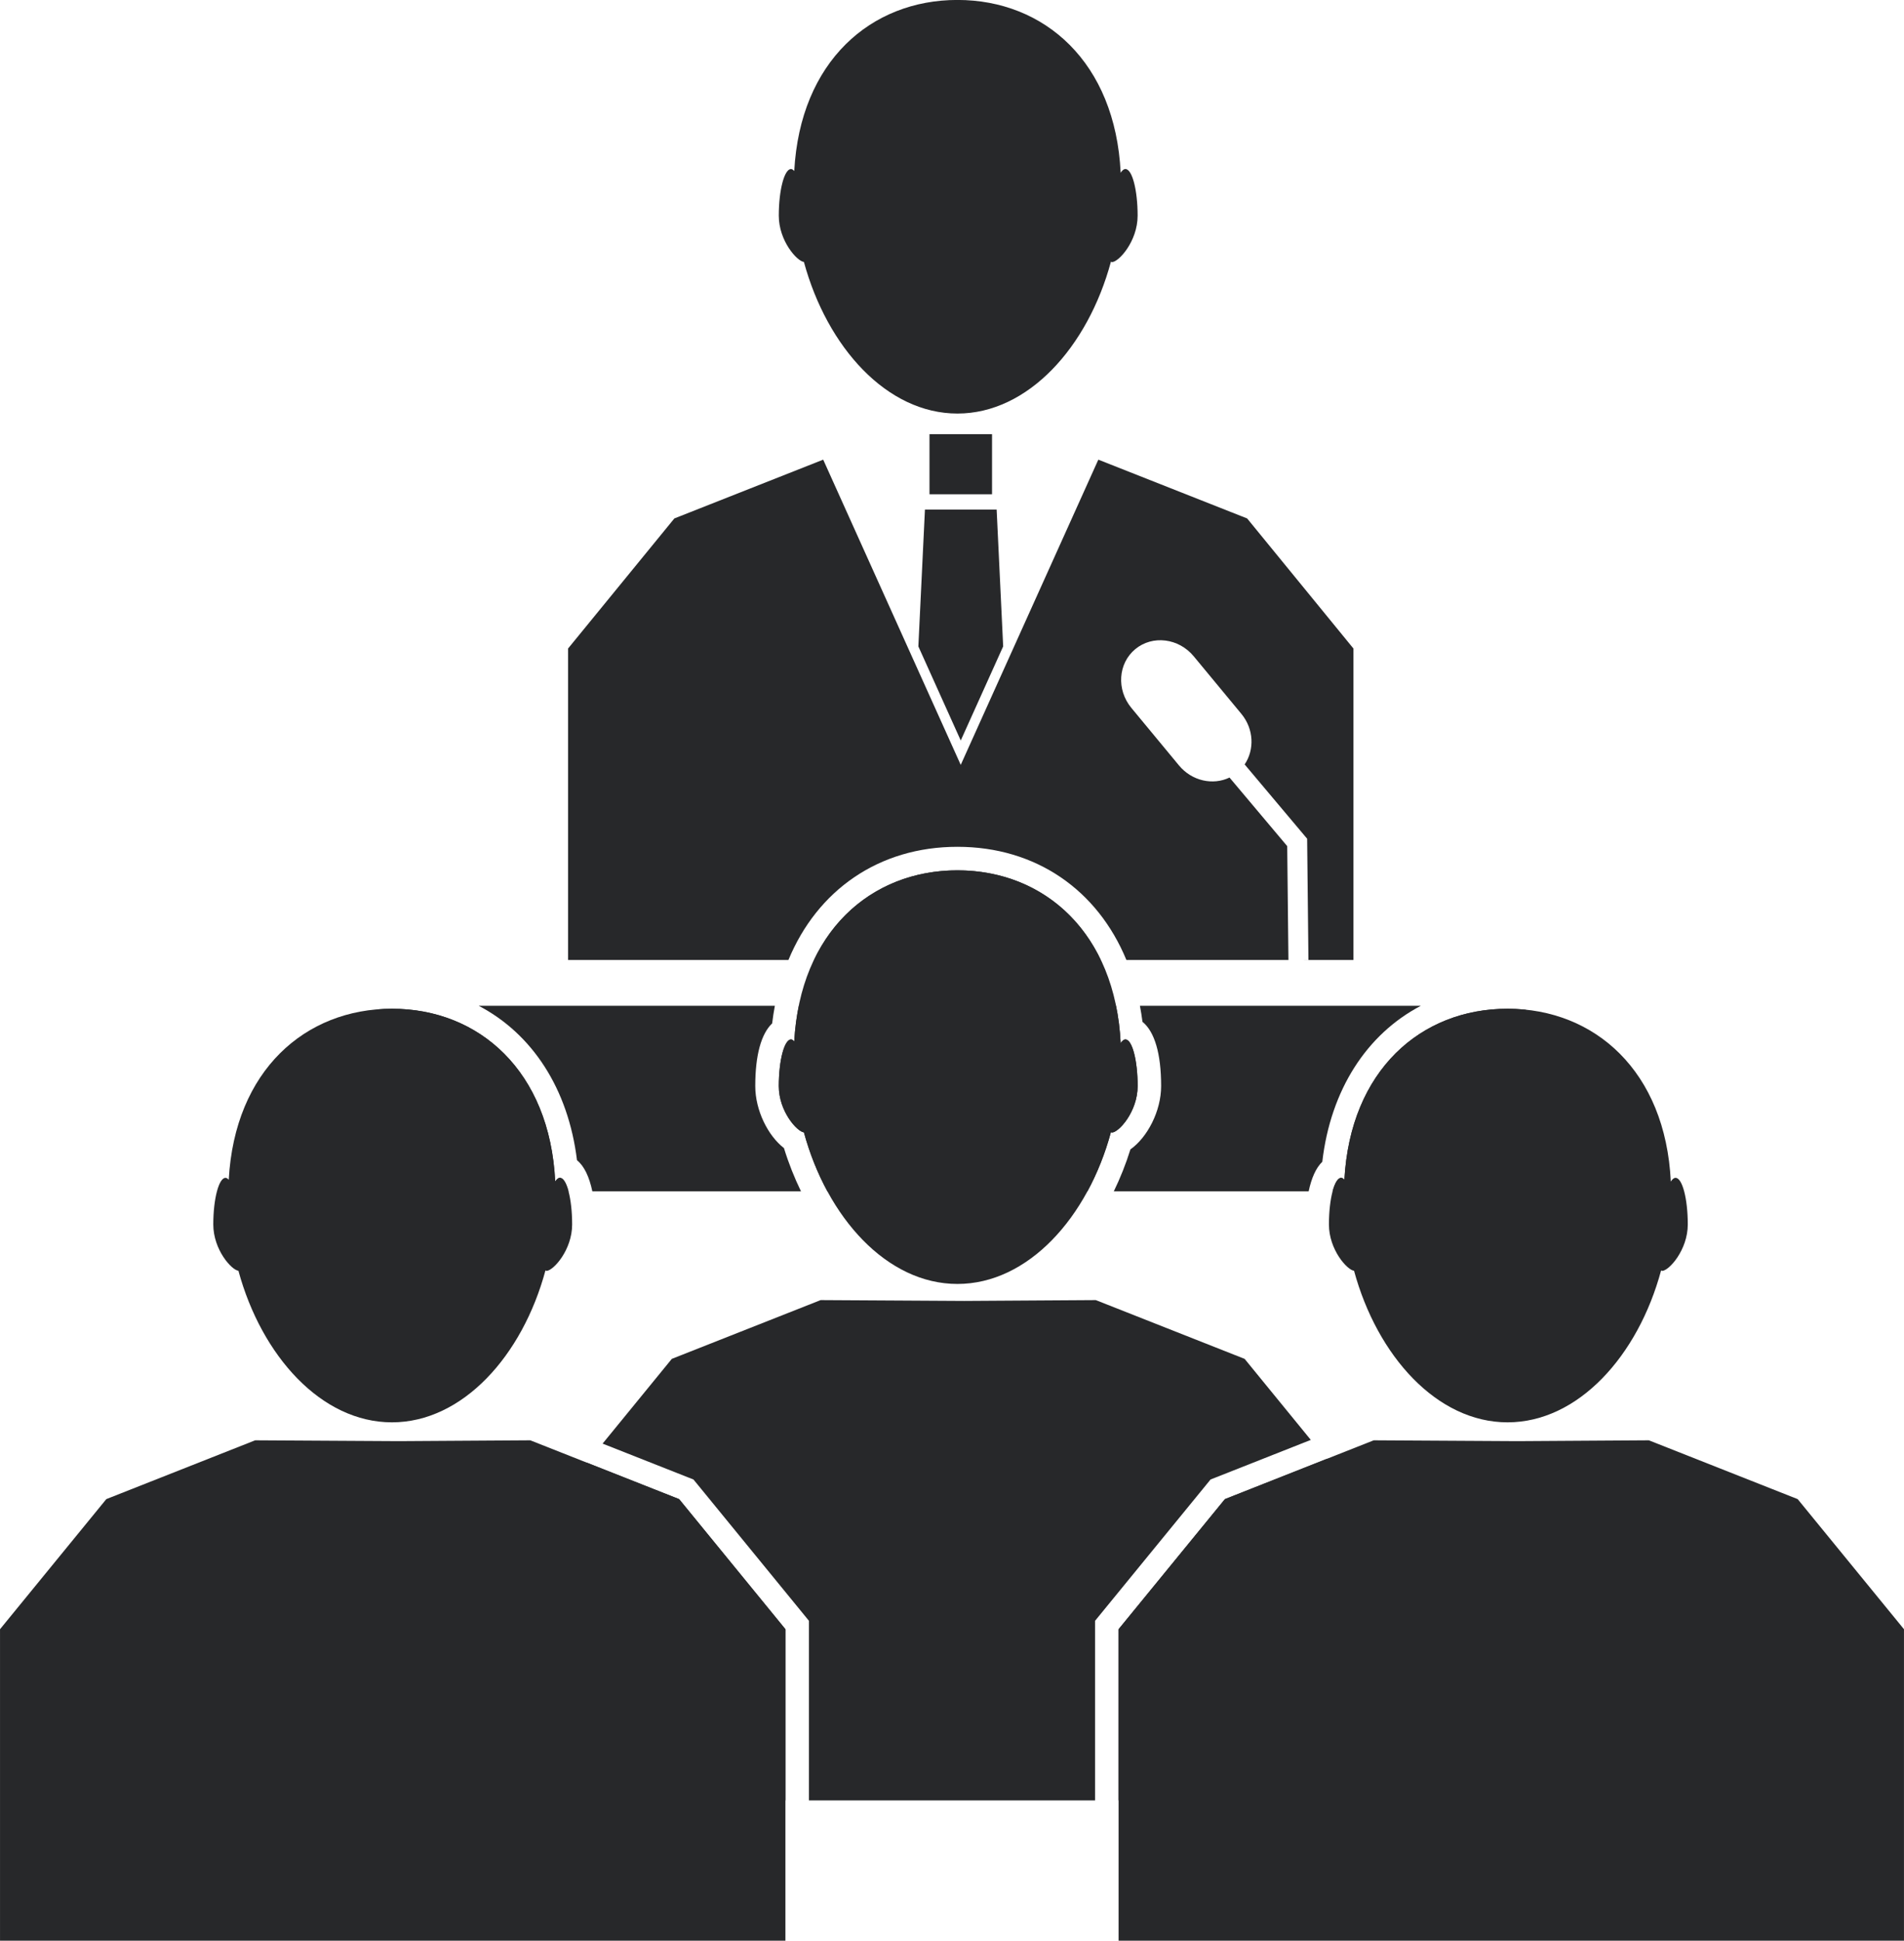
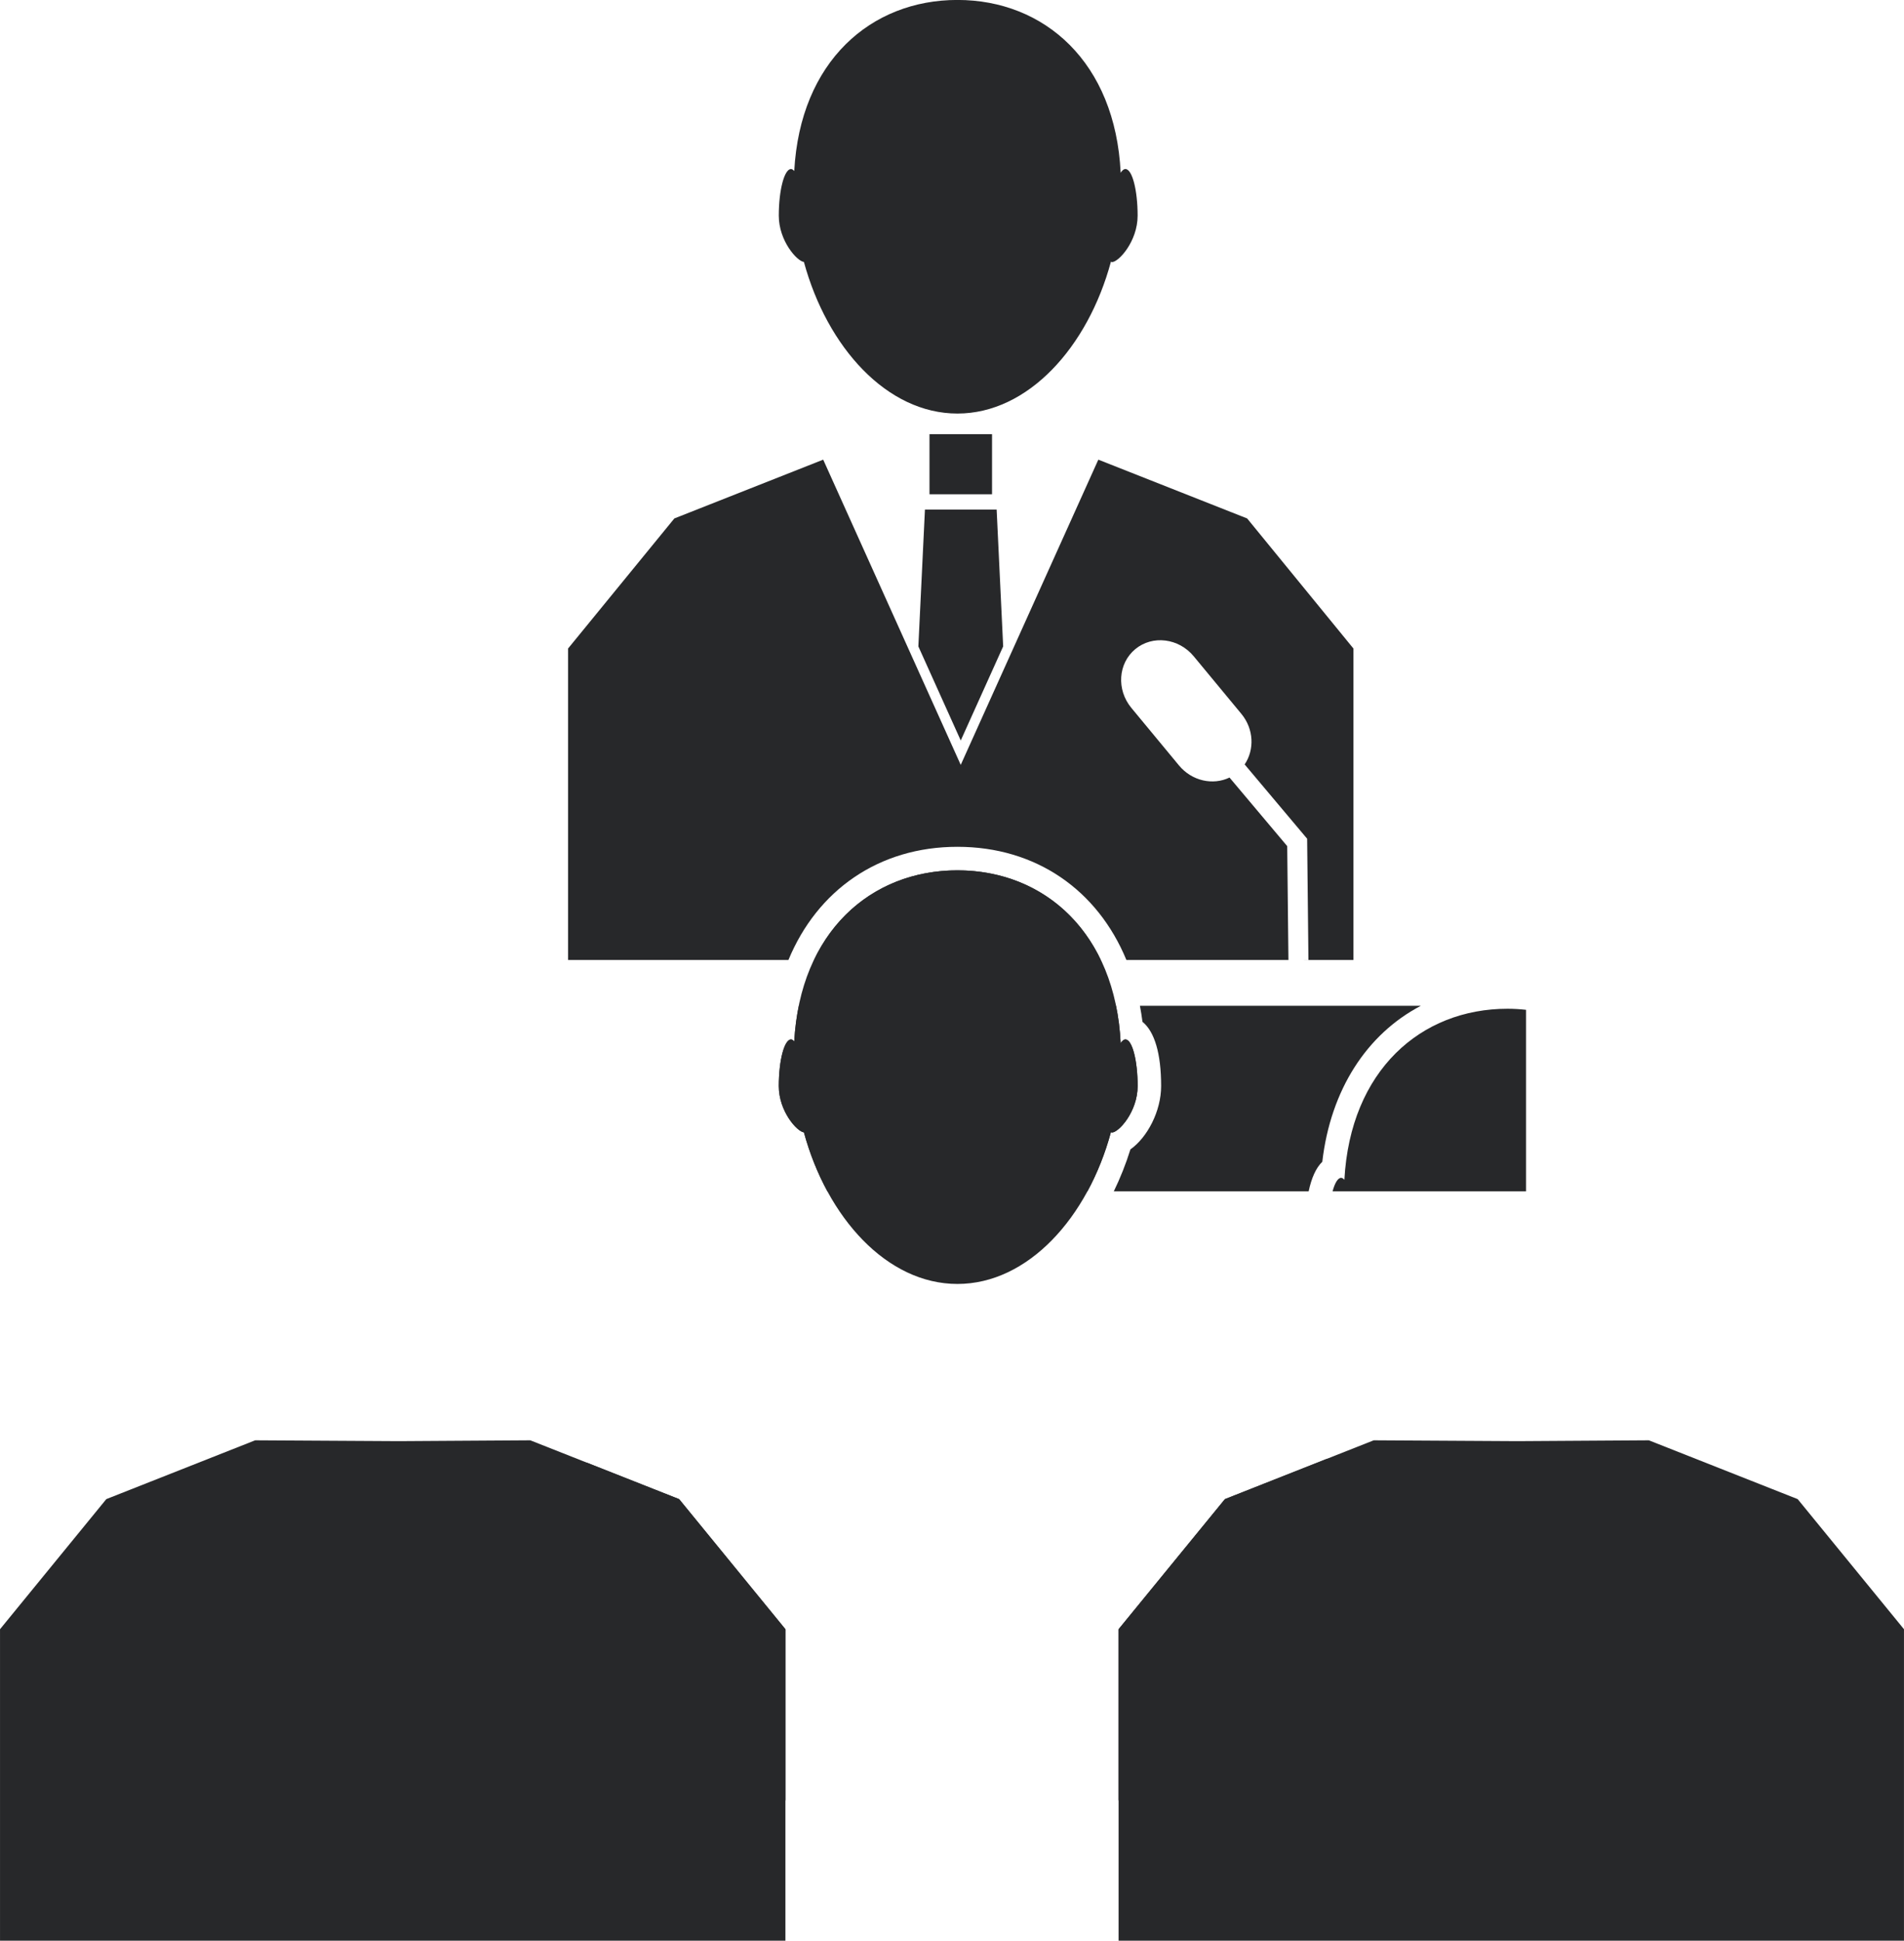
<svg xmlns="http://www.w3.org/2000/svg" height="1962.0" preserveAspectRatio="xMidYMid meet" version="1.0" viewBox="263.6 245.3 1925.3 1962.0" width="1925.3" zoomAndPan="magnify">
  <g fill="#27282a" id="change1_1">
    <path d="M 1266.734 744.965 L 1203.488 744.965 L 1203.488 684.258 L 1266.734 684.258 L 1266.734 744.965" />
    <path d="M 1235.094 993.91 L 1277.988 898.773 L 1271.395 760.461 L 1198.887 760.461 L 1192.234 898.805 L 1235.094 993.91" />
    <path d="M 2081.383 1760.84 L 1930.914 1701.391 L 1797.957 1702.238 L 1652.695 1701.391 L 1502.215 1760.84 L 1394.691 1892.371 L 1394.691 2207.25 L 2188.879 2207.25 L 2188.879 1892.371 L 2081.383 1760.84" />
    <path d="M 950.316 1760.84 L 799.828 1701.391 L 666.883 1702.238 L 521.621 1701.391 L 371.105 1760.84 L 263.617 1892.371 L 263.617 2207.25 L 1057.809 2207.25 L 1057.809 1892.371 L 950.316 1760.84" />
    <path d="M 857.145 1724.059 L 835.438 1750.578 L 835.438 2065.461 L 1057.809 2065.461 L 1057.809 1892.371 L 950.316 1760.84 L 857.145 1724.059" />
    <path d="M 1076.5 510.121 C 1100.012 596.461 1160.449 663.383 1231.727 663.383 C 1303.078 663.383 1363.672 596.301 1387.004 509.715 C 1387.305 509.879 1387.547 510.285 1387.926 510.285 C 1394.832 510.285 1413.953 489.188 1413.953 463.324 C 1413.953 437.324 1408.441 416.184 1401.59 416.184 C 1399.895 416.184 1398.34 417.578 1396.797 419.965 C 1391.434 308.285 1319.809 245.25 1231.727 245.25 C 1144.16 245.25 1072.719 307.461 1066.73 418.188 C 1065.711 417.012 1064.59 416.184 1063.469 416.184 C 1056.738 416.184 1051.102 437.324 1051.102 463.324 C 1051.102 488.809 1069.547 509.363 1076.5 510.121" />
    <path d="M 1076.5 1390.07 C 1100.012 1476.398 1160.449 1543.32 1231.73 1543.32 C 1303.078 1543.32 1363.68 1476.23 1387 1389.66 C 1387.309 1389.82 1387.551 1390.23 1387.93 1390.23 C 1394.828 1390.23 1413.961 1369.129 1413.961 1343.262 C 1413.961 1317.23 1408.441 1296.129 1401.59 1296.129 C 1399.898 1296.129 1398.34 1297.531 1396.801 1299.879 C 1391.441 1188.23 1319.809 1125.172 1231.73 1125.172 C 1144.16 1125.172 1072.719 1187.379 1066.73 1298.129 C 1065.711 1296.949 1064.59 1296.129 1063.469 1296.129 C 1056.738 1296.129 1051.102 1317.23 1051.102 1343.262 C 1051.102 1368.75 1069.551 1389.301 1076.5 1390.07" />
    <path d="M 1066.73 1298.129 C 1065.711 1296.949 1064.59 1296.129 1063.469 1296.129 C 1056.738 1296.129 1051.102 1317.23 1051.102 1343.262 C 1051.102 1368.75 1069.551 1389.301 1076.5 1390.07 C 1082.301 1411.359 1090.352 1431.461 1100.262 1449.66 L 1363.219 1449.66 C 1373.148 1431.352 1381.23 1411.09 1387 1389.66 C 1387.309 1389.82 1387.551 1390.23 1387.93 1390.23 C 1394.828 1390.23 1413.961 1369.129 1413.961 1343.262 C 1413.961 1317.23 1408.441 1296.129 1401.59 1296.129 C 1399.898 1296.129 1398.34 1297.531 1396.801 1299.879 C 1396.172 1286.578 1394.531 1274.012 1392.102 1262.109 L 1071.379 1262.109 C 1069.059 1273.488 1067.41 1285.461 1066.73 1298.129" />
-     <path d="M 1632.793 1529.992 C 1656.301 1616.305 1716.738 1683.223 1788.02 1683.223 C 1859.371 1683.223 1919.977 1616.133 1943.309 1529.562 C 1943.598 1529.723 1943.84 1530.133 1944.238 1530.133 C 1951.129 1530.133 1970.262 1509.031 1970.262 1483.164 C 1970.262 1457.164 1964.738 1436.035 1957.898 1436.035 C 1956.191 1436.035 1954.633 1437.422 1953.098 1439.805 C 1947.73 1328.133 1876.102 1265.094 1788.02 1265.094 C 1700.457 1265.094 1629.008 1327.316 1623.023 1438.035 C 1622.008 1436.855 1620.887 1436.035 1619.762 1436.035 C 1613.027 1436.035 1607.395 1457.164 1607.395 1483.164 C 1607.395 1508.672 1625.84 1529.234 1632.793 1529.992" />
    <path d="M 1623.02 1438.035 C 1622.012 1436.855 1620.879 1436.035 1619.762 1436.035 C 1616.426 1436.035 1613.363 1441.254 1611.082 1449.664 L 1806.691 1449.664 L 1806.691 1266.168 C 1800.551 1265.504 1794.344 1265.094 1788.027 1265.094 C 1700.453 1265.094 1629.016 1327.32 1623.02 1438.035" />
    <path d="M 1600.691 1419.797 C 1609.152 1346.77 1645.883 1290.629 1700.336 1262.109 L 1416.273 1262.109 C 1417.254 1267.418 1418.184 1272.781 1418.863 1278.309 C 1431.129 1288.273 1437.723 1310.5 1437.723 1343.258 C 1437.723 1368.688 1423.742 1395.203 1406.668 1407.285 C 1402.004 1422.258 1396.34 1436.348 1389.883 1449.656 L 1586.902 1449.656 C 1589.719 1436.328 1594.246 1426.008 1600.691 1419.797" />
-     <path d="M 504.68 1529.988 C 528.191 1616.301 588.625 1683.219 659.902 1683.219 C 731.262 1683.219 791.859 1616.129 815.184 1529.559 C 815.512 1529.719 815.73 1530.129 816.113 1530.129 C 823.012 1530.129 842.145 1509.031 842.145 1483.16 C 842.145 1457.16 836.613 1436.031 829.773 1436.031 C 828.074 1436.031 826.543 1437.422 825.008 1439.801 C 819.645 1328.129 747.984 1265.09 659.902 1265.09 C 572.371 1265.09 500.93 1327.309 494.906 1438.031 C 493.895 1436.852 492.801 1436.031 491.648 1436.031 C 484.918 1436.031 479.277 1457.16 479.277 1483.16 C 479.277 1508.672 497.727 1529.23 504.68 1529.988" />
-     <path d="M 1047.129 1262.109 L 747.656 1262.109 C 801.719 1290.379 838.199 1345.891 847.043 1418.23 C 854.434 1424.199 859.496 1435.18 862.562 1449.66 L 1073.539 1449.66 C 1066.922 1436 1061.09 1421.461 1056.328 1405.969 C 1040.102 1393.41 1027.309 1367.82 1027.309 1343.262 C 1027.309 1312.141 1033.25 1290.539 1044.391 1279.898 C 1045.109 1273.82 1046.059 1267.941 1047.129 1262.109" />
-     <path d="M 829.773 1436.031 C 828.074 1436.031 826.543 1437.422 825.008 1439.801 C 819.645 1328.129 747.984 1265.09 659.902 1265.09 C 655.168 1265.09 650.461 1265.34 645.809 1265.719 L 645.809 1449.66 L 838.477 1449.66 C 836.23 1441.25 833.168 1436.031 829.773 1436.031" />
    <path d="M 1231.73 1125.172 C 1169.102 1125.172 1114.871 1157.16 1086.762 1215.82 L 1376.66 1215.82 C 1348.551 1157.219 1294.379 1125.172 1231.73 1125.172" />
    <path d="M 1524.699 769.426 L 1374.215 709.996 L 1235.082 1018.559 L 1096.012 709.996 L 945.496 769.426 L 838.008 900.945 L 838.008 1215.824 L 1060.836 1215.824 C 1090.078 1145.176 1152.285 1101.387 1231.727 1101.387 C 1311.27 1101.387 1373.422 1145.121 1402.609 1215.824 L 1566.445 1215.824 L 1565.215 1100.703 L 1506.871 1031.367 C 1490.141 1039.449 1468.832 1034.895 1455.781 1019.137 L 1407.633 960.973 C 1392.398 942.574 1394.172 915.965 1411.578 901.543 C 1428.98 887.145 1455.461 890.375 1470.672 908.77 L 1518.82 966.938 C 1531.5 982.266 1532.258 1003.145 1522.168 1018.102 L 1585.367 1093.219 L 1586.672 1215.738 L 1577.672 1215.824 L 1632.191 1215.824 L 1632.191 900.945 L 1524.699 769.426" />
    <path d="M 1394.691 1892.371 L 1394.691 2065.461 L 1629.629 2065.461 L 1629.629 1750.578 L 1604.859 1720.309 L 1502.211 1760.84 L 1394.691 1892.371" />
-     <path d="M 1370.91 1892.371 L 1370.91 1883.879 L 1376.27 1877.309 L 1483.789 1745.789 L 1487.699 1741 L 1493.48 1738.73 L 1589.059 1700.98 L 1522.141 1619.059 L 1371.648 1559.641 L 1238.699 1560.488 L 1093.422 1559.641 L 942.926 1619.059 L 872.938 1704.73 L 959.051 1738.73 L 964.797 1741 L 968.738 1745.789 L 1076.23 1877.309 L 1081.59 1883.879 L 1081.59 2065.461 L 1370.91 2065.461 L 1370.91 1892.371" />
  </g>
</svg>